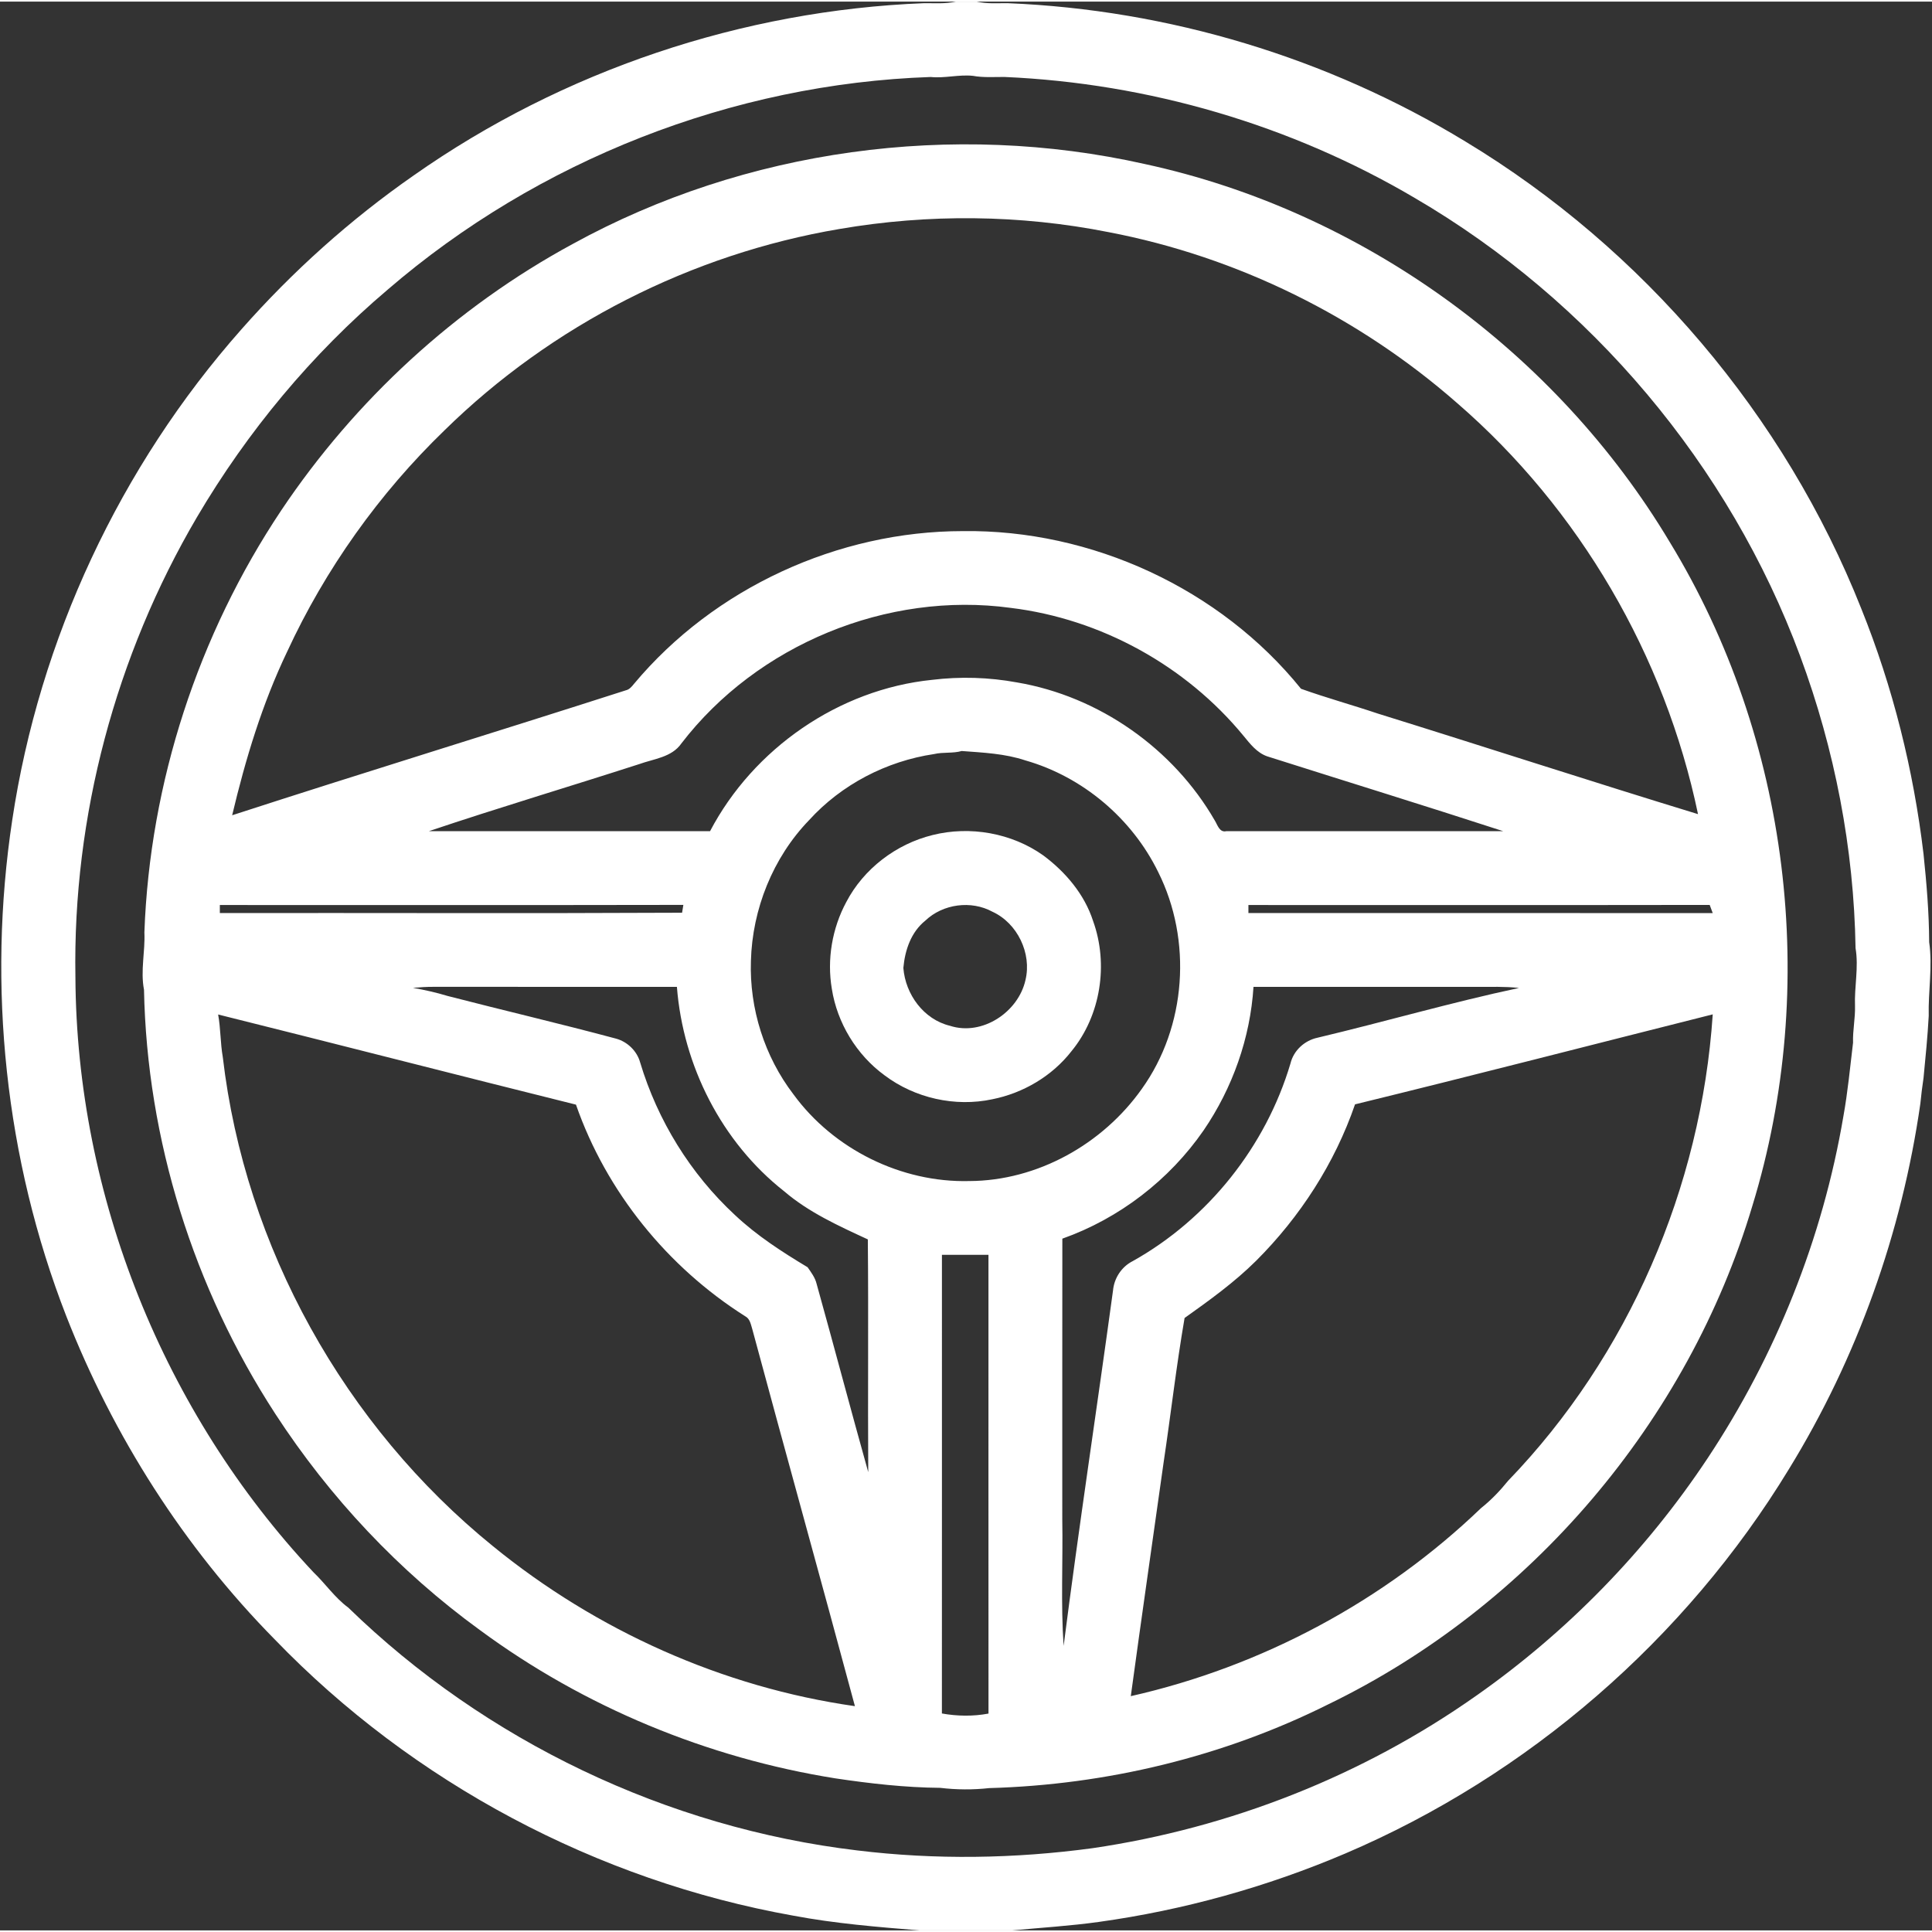
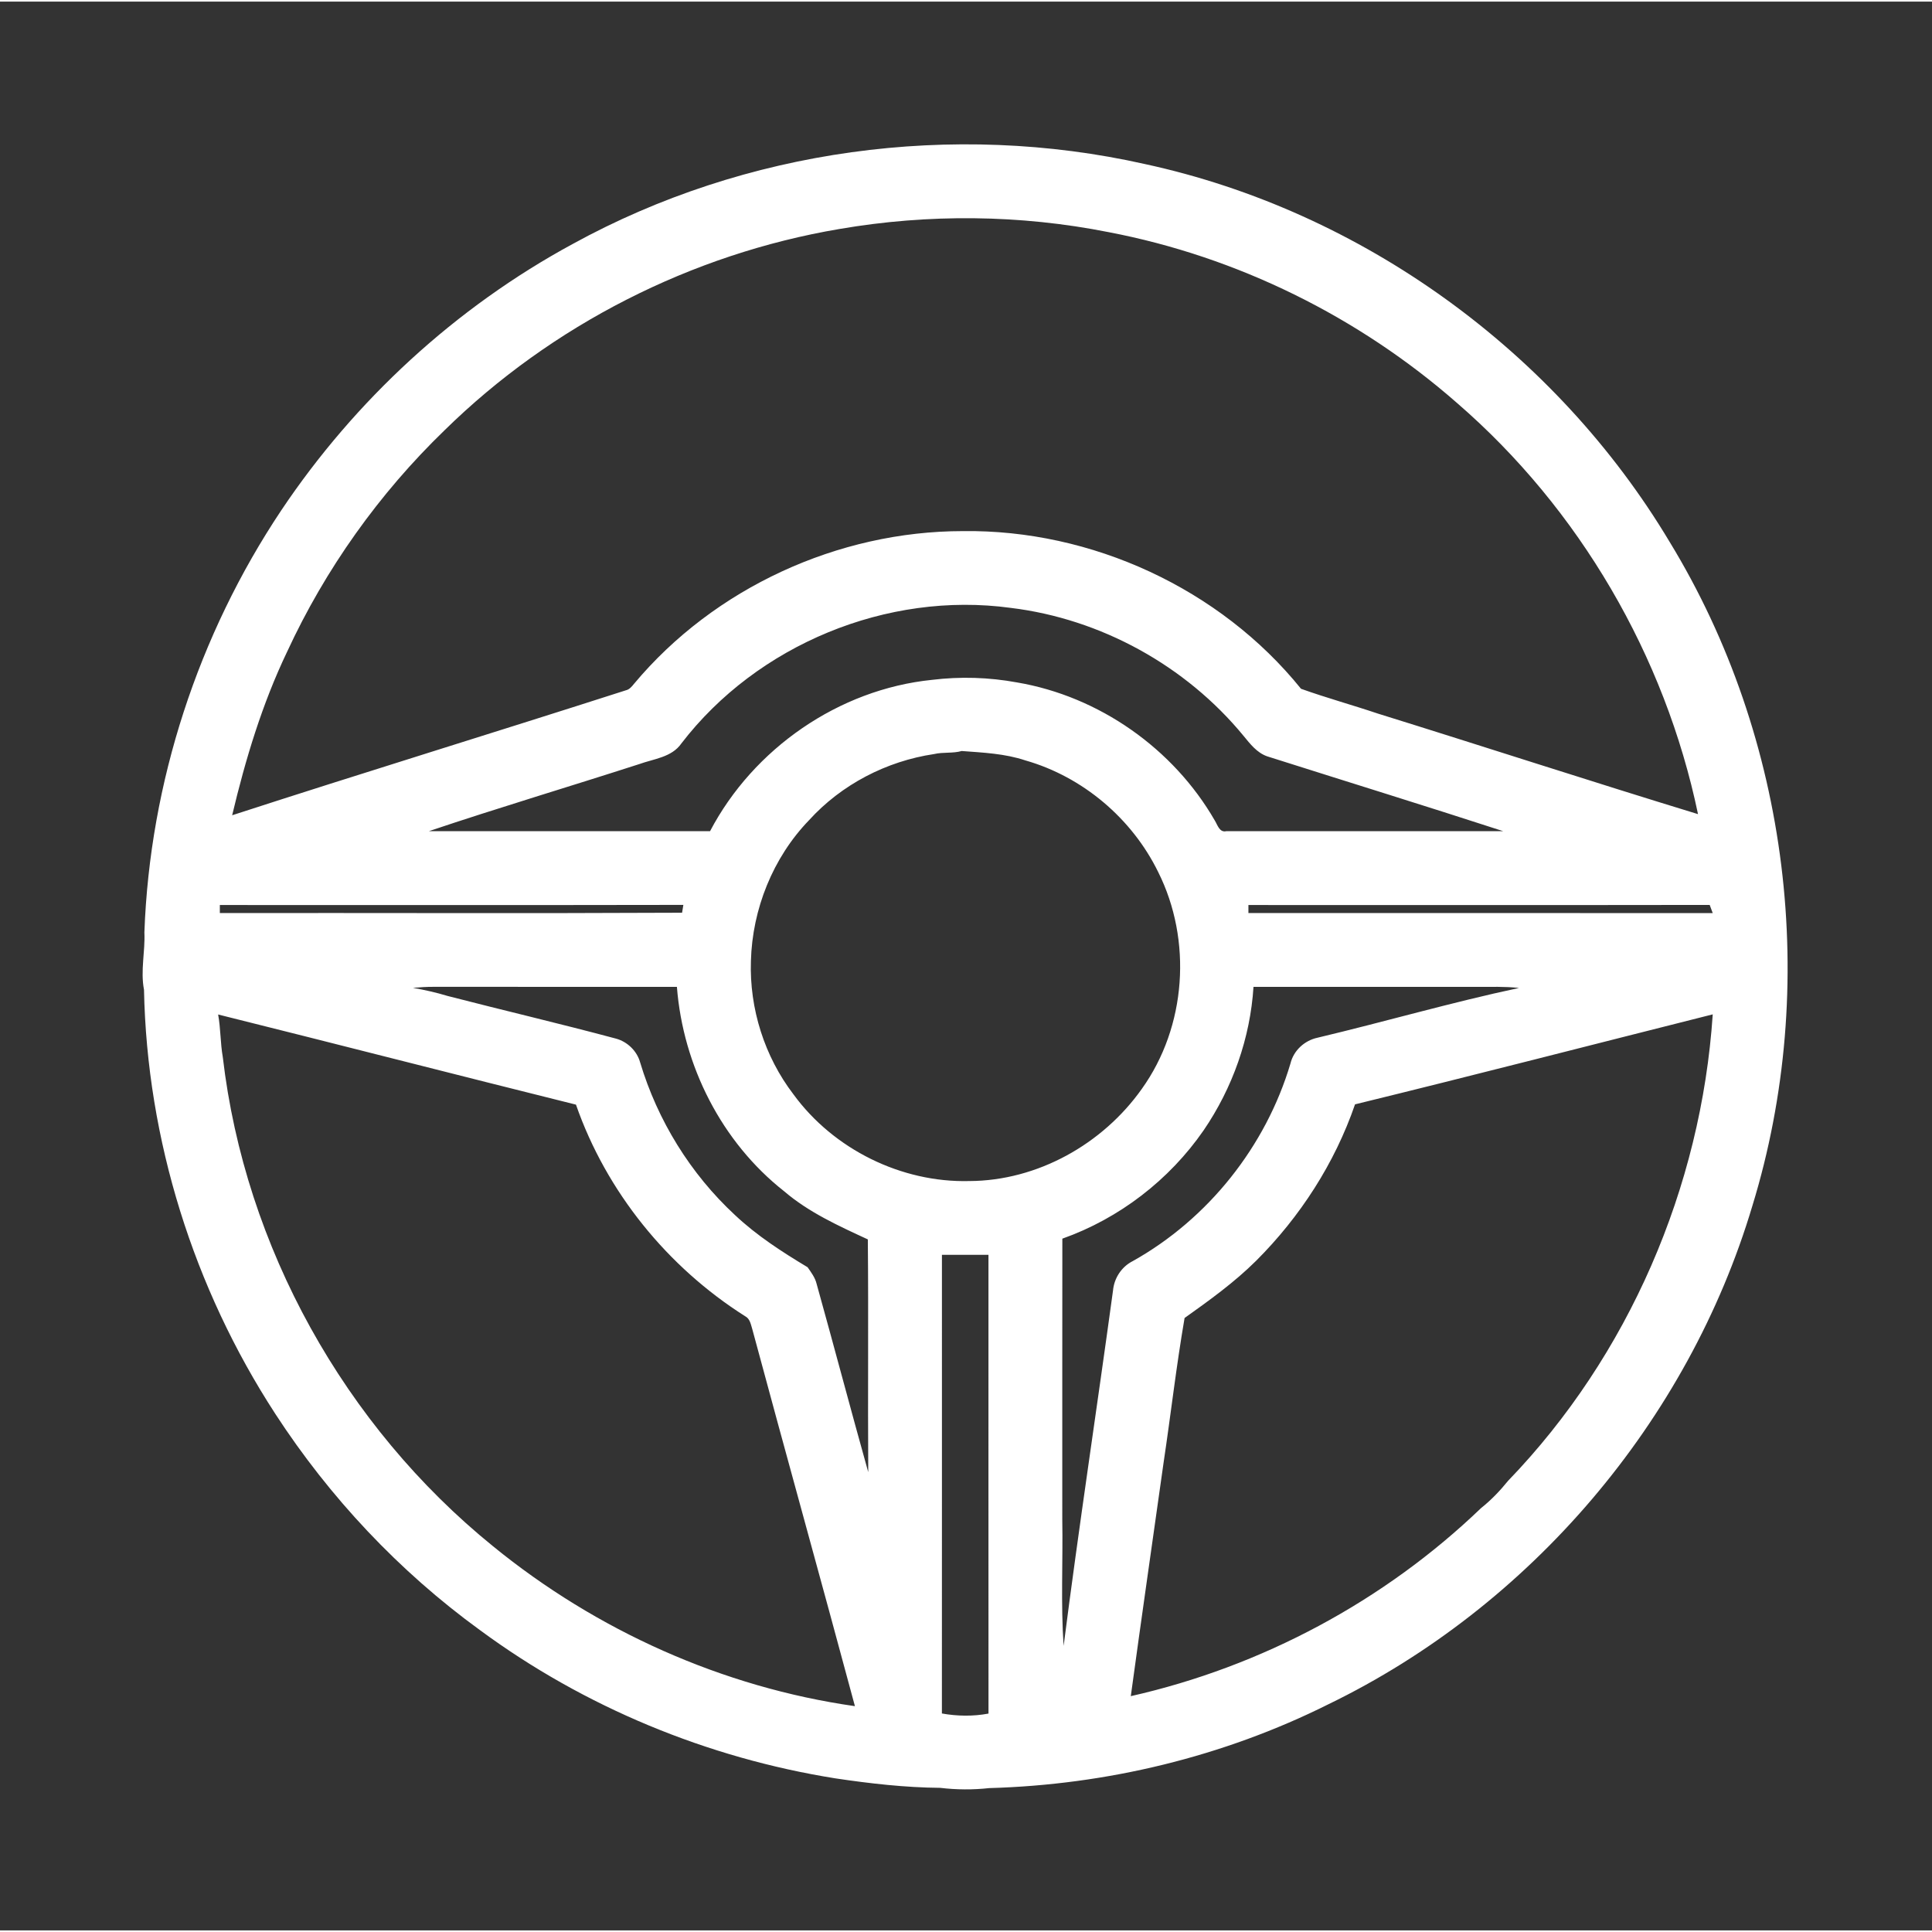
<svg xmlns="http://www.w3.org/2000/svg" width="50px" height="50px" viewBox="0 0 602 601" version="1.1">
  <rect x="0" y="0" width="602" height="601" fill="#333333" stroke="none" />
  <g id="#ffffffff">
-     <path fill="#ffffff" opacity="1.00" d=" M 297.84 0.00 L 304.34 0.00 C 307.49 0.75 310.75 0.46 313.96 0.49 C 364.13 2.53 413.70 17.48 456.60 43.59 C 512.03 77.05 556.10 128.93 579.96 189.14 C 589.82 213.61 596.24 239.41 599.36 265.60 C 600.31 274.73 601.08 283.88 601.12 293.07 C 602.22 300.71 600.79 308.37 600.98 316.04 C 600.63 322.50 599.99 328.95 599.36 335.39 C 598.96 338.05 598.63 340.72 598.37 343.39 C 592.60 383.60 578.69 422.64 557.42 457.26 C 525.19 510.23 476.18 552.73 419.14 577.06 C 394.64 587.49 368.77 594.69 342.39 598.36 C 333.44 599.61 324.40 600.15 315.42 601.00 L 286.53 601.00 C 273.36 599.93 260.15 598.86 247.14 596.40 C 186.09 585.50 128.68 555.00 85.63 510.36 C 57.34 481.67 35.27 446.98 20.61 409.49 C 1.61 360.65 -4.01 306.82 3.81 255.05 C 12.27 198.64 37.40 144.89 75.18 102.17 C 91.11 84.11 109.16 67.90 128.94 54.14 C 175.36 21.51 231.30 2.72 287.98 0.49 C 291.27 0.46 294.60 0.75 297.84 0.00 M 289.99 23.49 C 228.28 25.59 167.60 49.44 120.82 89.73 C 97.19 109.75 77.11 133.93 61.39 160.61 C 36.03 203.76 22.63 253.93 23.50 303.98 C 23.85 372.16 51.01 439.71 97.67 489.40 C 101.40 492.97 104.33 497.34 108.53 500.43 C 151.27 542.01 207.88 569.03 267.10 576.08 C 291.45 579.05 316.16 578.67 340.46 575.38 C 383.21 569.09 424.48 552.88 459.82 527.99 C 488.22 508.10 512.83 482.87 532.01 453.99 C 553.33 421.89 567.95 385.34 574.39 347.33 C 575.76 339.74 576.48 332.05 577.40 324.40 C 577.27 320.58 578.11 316.82 578.01 313.01 C 577.77 306.98 579.20 300.95 578.18 294.93 C 577.68 263.94 571.71 233.02 560.93 203.96 C 538.89 144.47 495.67 93.21 440.91 61.23 C 402.23 38.40 357.83 25.43 312.97 23.48 C 309.70 23.47 306.39 23.72 303.15 23.13 C 298.76 22.67 294.40 23.94 289.99 23.49 Z" />
    <path fill="#ffffff" opacity="1.00" d=" M 178.45 75.52 C 232.25 45.96 296.89 37.17 356.71 50.61 C 424.36 65.24 484.83 109.08 520.29 168.42 C 557.61 229.62 567.04 306.80 546.02 375.26 C 526.00 442.35 476.86 500.05 413.86 530.57 C 381.15 546.90 344.75 555.65 308.24 556.66 C 303.18 557.22 298.02 557.19 292.96 556.58 C 282.03 556.49 271.12 555.24 260.31 553.63 C 220.44 547.27 182.08 531.42 149.56 507.44 C 124.37 489.14 102.73 466.11 85.76 440.01 C 60.31 400.87 45.79 354.59 44.87 307.89 C 43.72 301.95 45.27 295.99 44.99 290.03 C 46.68 243.37 61.73 197.34 87.64 158.52 C 110.68 124.11 142.02 95.26 178.45 75.52 M 261.58 70.85 C 215.47 78.64 171.89 100.81 138.52 133.57 C 118.14 153.26 101.36 176.84 89.46 202.59 C 81.70 218.80 76.48 236.08 72.34 253.53 C 113.14 240.28 154.16 227.72 195.00 214.60 C 196.14 214.35 196.88 213.41 197.58 212.55 C 222.55 182.70 261.14 165.00 300.02 164.99 C 340.10 164.46 380.17 182.88 405.39 214.12 C 413.29 216.95 421.39 219.17 429.34 221.85 C 462.62 232.19 495.76 243.00 529.09 253.18 C 518.80 203.85 492.13 158.05 454.00 125.07 C 423.33 98.18 385.49 79.49 345.41 71.83 C 317.83 66.36 289.29 66.09 261.58 70.85 M 212.30 231.17 C 209.32 235.48 203.71 235.95 199.15 237.60 C 177.34 244.64 155.35 251.18 133.63 258.49 C 162.84 258.50 192.04 258.50 221.25 258.49 C 234.76 232.74 261.39 214.29 290.40 211.34 C 299.22 210.26 308.14 210.53 316.89 212.14 C 342.44 216.47 365.61 232.74 378.53 255.18 C 379.40 256.57 379.97 258.98 382.12 258.49 C 410.88 258.50 439.64 258.50 468.40 258.49 C 443.94 250.54 419.34 242.95 394.82 235.16 C 391.64 234.04 389.54 231.30 387.48 228.79 C 369.51 206.93 343.02 192.32 314.91 188.91 C 276.45 183.67 235.93 200.39 212.30 231.17 M 291.07 234.46 C 276.24 236.66 262.19 243.95 252.10 255.06 C 240.83 266.72 234.41 282.79 233.98 298.95 C 233.49 313.77 238.23 328.74 247.25 340.51 C 259.73 357.60 280.85 368.05 302.01 367.51 C 323.24 367.44 343.59 356.01 355.77 338.81 C 369.70 319.38 371.54 292.48 360.86 271.17 C 352.70 254.53 337.38 241.55 319.54 236.45 C 313.12 234.30 306.34 234.01 299.66 233.51 C 296.87 234.31 293.90 233.79 291.07 234.46 M 68.50 281.50 C 68.50 282.13 68.50 283.38 68.50 284.00 C 116.51 283.93 164.52 284.14 212.53 283.90 C 212.63 283.29 212.83 282.07 212.93 281.46 C 164.79 281.56 116.64 281.47 68.50 281.50 M 389.00 281.50 C 389.00 282.13 389.00 283.38 389.00 284.00 C 437.23 284.01 485.45 283.97 533.68 284.02 C 533.44 283.38 532.96 282.10 532.73 281.47 C 484.82 281.55 436.91 281.48 389.00 281.50 M 128.67 307.31 C 132.30 307.95 135.91 308.75 139.45 309.83 C 156.91 314.34 174.49 318.45 191.91 323.12 C 195.48 324.08 198.47 326.96 199.46 330.53 C 204.89 348.62 215.15 365.26 229.00 378.09 C 235.80 384.50 243.66 389.57 251.64 394.36 C 252.76 395.97 253.98 397.58 254.45 399.53 C 259.90 419.07 265.07 438.68 270.54 458.21 C 270.38 434.04 270.64 409.86 270.41 385.69 C 261.38 381.51 252.01 377.28 244.33 370.69 C 224.87 355.39 212.83 331.59 210.92 307.00 C 185.62 307.00 160.32 307.01 135.03 306.99 C 132.90 306.98 130.78 307.13 128.67 307.31 M 390.58 307.00 C 389.58 322.95 384.04 338.53 375.04 351.71 C 364.36 367.17 348.74 379.18 331.02 385.46 C 330.98 414.61 331.01 443.77 331.00 472.93 C 331.23 486.06 330.51 499.24 331.42 512.35 C 336.15 475.39 341.77 438.53 346.81 401.61 C 347.16 397.75 349.47 394.22 352.93 392.47 C 376.46 379.32 394.43 356.70 402.10 330.88 C 403.08 326.81 406.50 323.70 410.56 322.84 C 431.53 317.86 452.24 311.83 473.32 307.34 C 468.90 306.85 464.45 307.02 460.02 307.00 C 436.87 307.00 413.73 307.00 390.58 307.00 M 67.97 315.61 C 68.77 319.99 68.65 324.48 69.42 328.88 C 76.32 388.09 107.39 443.85 153.66 481.33 C 185.87 507.59 225.20 525.26 266.39 531.13 C 255.85 491.91 244.95 452.79 234.39 413.58 C 233.94 412.15 233.68 410.41 232.22 409.65 C 207.99 394.33 188.92 370.82 179.47 343.70 C 142.27 334.44 105.16 324.88 67.97 315.61 M 422.22 343.61 C 415.90 361.97 405.10 378.68 391.38 392.37 C 384.61 399.09 376.84 404.68 369.11 410.18 C 366.53 425.12 364.82 440.22 362.57 455.22 C 359.16 479.48 355.66 503.73 352.35 528.01 C 393.13 518.81 431.33 498.39 461.48 469.42 C 464.61 466.93 467.40 464.02 469.91 460.91 C 507.45 421.99 530.08 369.46 533.68 315.57 C 496.53 324.92 459.43 334.51 422.22 343.61 M 293.50 390.50 C 293.49 438.14 293.52 485.77 293.49 533.41 C 298.26 534.27 303.25 534.34 308.01 533.44 C 307.98 485.80 308.01 438.15 308.00 390.50 C 303.17 390.50 298.33 390.50 293.50 390.50 Z" />
-     <path fill="#ffffff" opacity="1.00" d=" M 290.56 259.70 C 302.25 256.76 315.24 259.05 325.09 266.05 C 332.02 271.21 337.92 278.16 340.60 286.48 C 345.46 299.93 342.99 315.92 333.88 327.03 C 327.83 334.81 318.80 340.12 309.17 342.03 C 297.61 344.50 285.03 341.67 275.60 334.55 C 266.89 328.18 260.86 318.25 259.19 307.60 C 257.64 298.43 259.29 288.76 263.69 280.58 C 269.11 270.20 279.22 262.50 290.56 259.70 M 288.33 286.36 C 283.87 289.93 281.97 295.58 281.48 301.10 C 282.12 309.33 287.80 317.15 296.01 319.13 C 306.05 322.39 317.33 314.87 319.54 304.84 C 321.53 296.55 317.01 287.15 309.24 283.59 C 302.60 279.97 293.81 281.14 288.33 286.36 Z" />
  </g>
</svg>